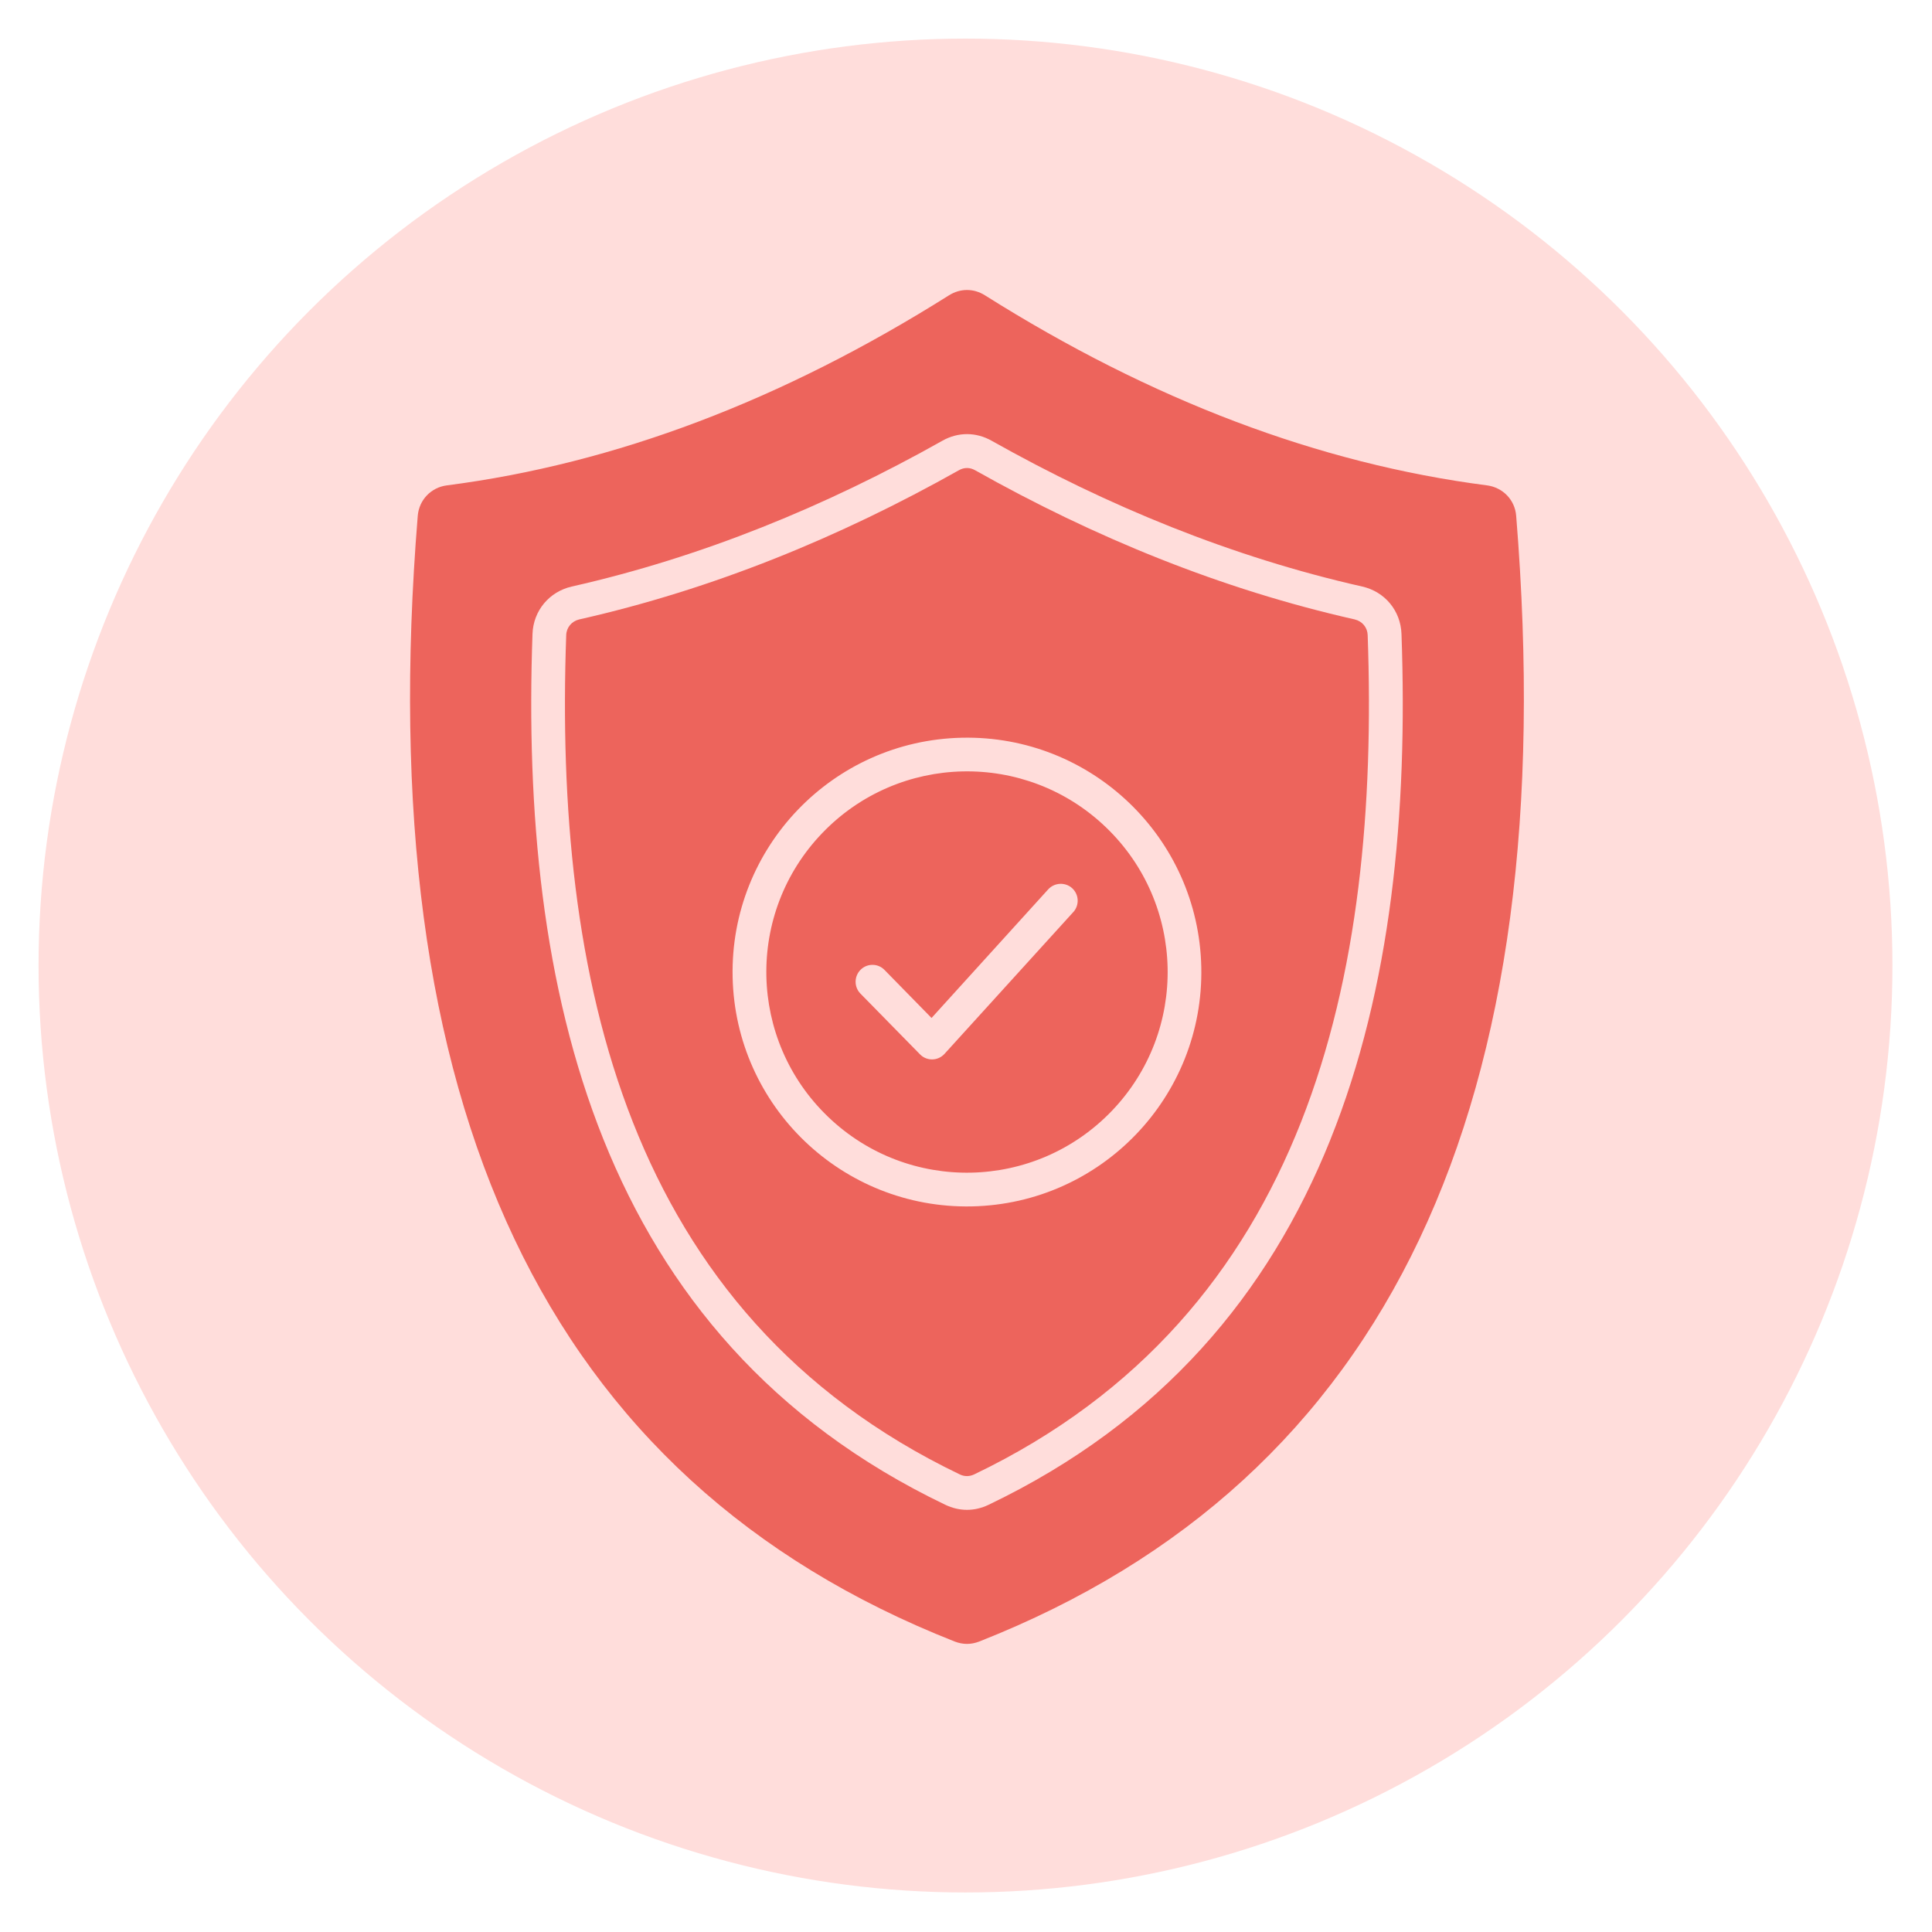
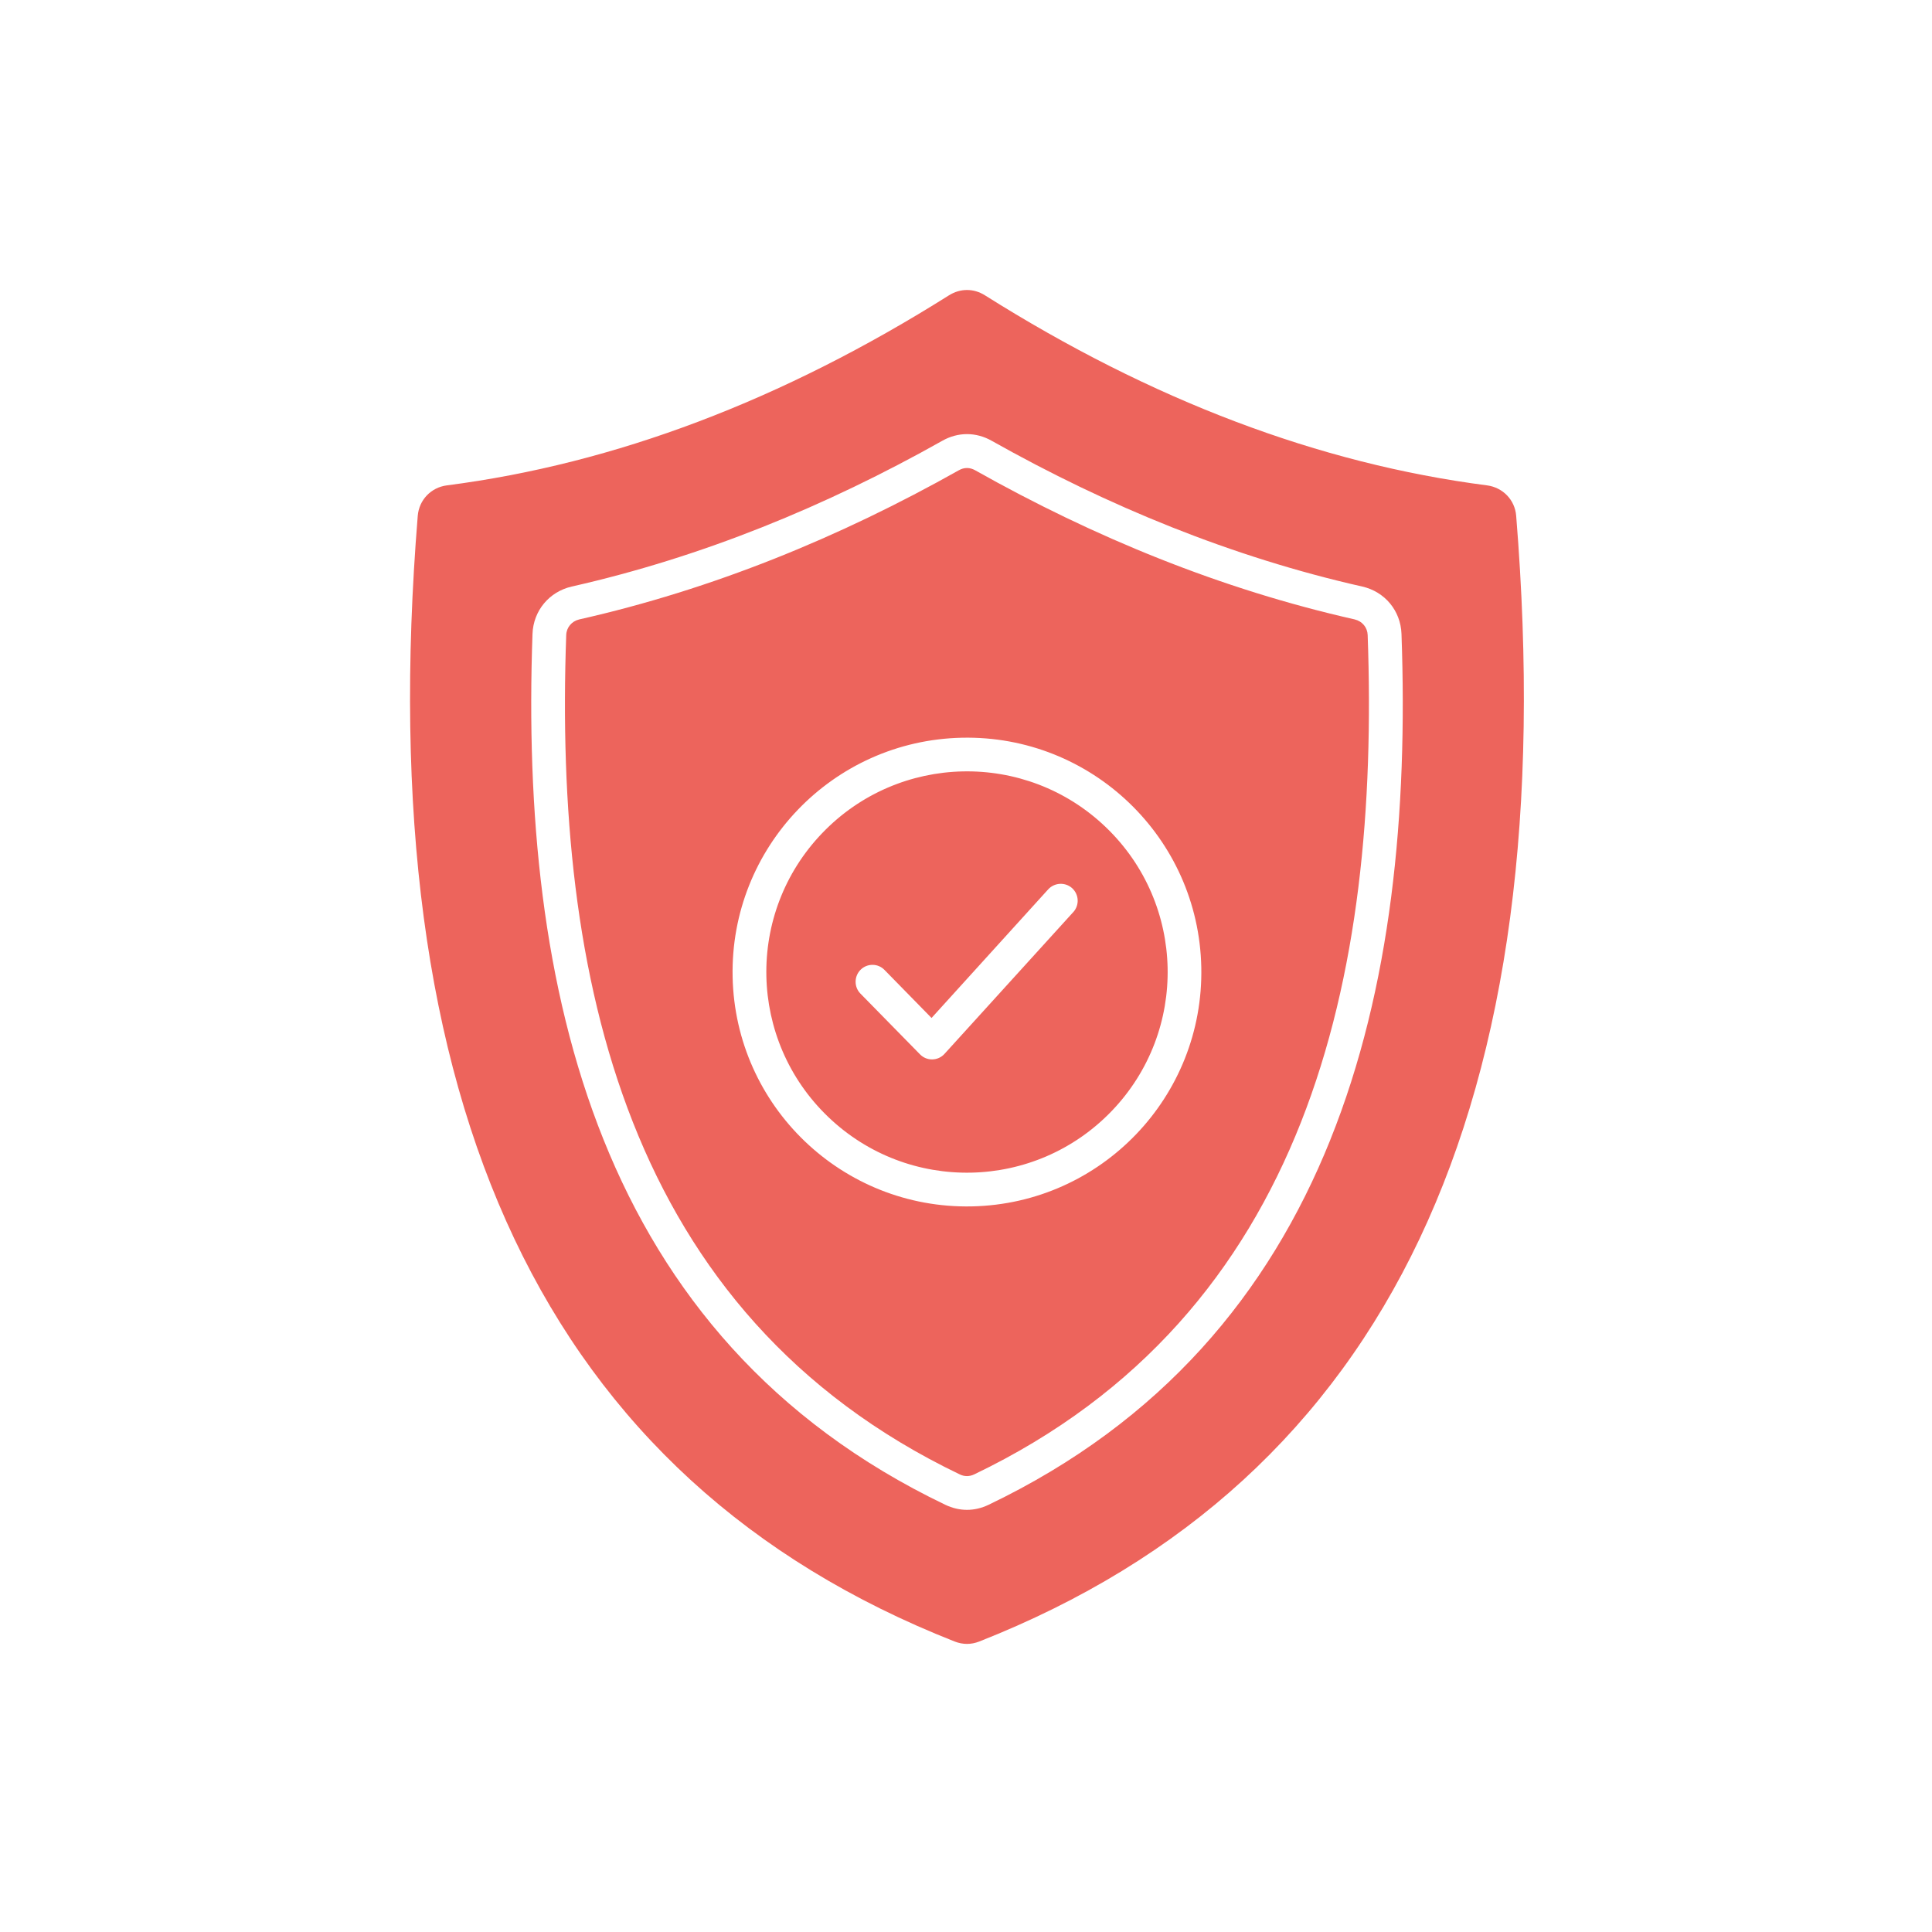
<svg xmlns="http://www.w3.org/2000/svg" width="100%" height="100%" viewBox="0 0 50 50" xml:space="preserve" style="fill-rule:evenodd;clip-rule:evenodd;stroke-linejoin:round;stroke-miterlimit:2;">
  <g>
    <g transform="matrix(1.043,0,0,1.043,-3.174,-2.13)">
-       <circle cx="27" cy="26" r="23" style="fill:rgb(255,221,219);" />
-     </g>
+       </g>
    <g transform="matrix(0.438,0,0,0.438,3.126,3.124)">
      <path d="M80.73,21.547C70.8,20.266 60.906,16.52 51.054,10.313C50.394,9.899 49.605,9.899 48.941,10.313C39.089,16.52 29.203,20.266 19.265,21.547C18.331,21.668 17.624,22.406 17.546,23.348C14.722,58.133 25.015,80.301 49.273,89.86C49.761,90.047 50.238,90.047 50.722,89.86C74.976,80.301 85.273,58.133 82.449,23.348C82.375,22.406 81.664,21.672 80.73,21.547L80.73,21.547ZM71.461,60.231C67.824,69.274 61.531,76.868 51.28,81.778C50.441,82.18 49.558,82.18 48.714,81.778C28.128,71.903 23.581,51.255 24.327,30.317C24.378,28.95 25.315,27.829 26.647,27.524C34.343,25.786 41.655,22.786 48.542,18.911C49.468,18.387 50.531,18.387 51.456,18.911C58.335,22.782 65.66,25.786 73.351,27.524C74.687,27.825 75.621,28.95 75.672,30.317C76.051,40.891 75.07,51.262 71.461,60.227L71.461,60.231ZM41.441,42.098C36.909,46.821 37.066,54.325 41.796,58.86C46.519,63.391 54.023,63.235 58.558,58.505C63.089,53.782 62.933,46.278 58.203,41.743C53.48,37.211 45.975,37.368 41.441,42.098ZM56.277,46.762L48.671,55.137C48.284,55.563 47.62,55.575 47.222,55.164L43.702,51.575C43.319,51.184 43.323,50.551 43.718,50.161C44.109,49.778 44.741,49.782 45.124,50.176L47.905,53.016L54.8,45.414C55.175,45.008 55.808,44.981 56.214,45.348C56.62,45.723 56.651,46.348 56.28,46.762L56.277,46.762ZM72.917,29.469C65.019,27.688 57.526,24.621 50.479,20.653C50.167,20.477 49.831,20.477 49.519,20.653C42.468,24.621 34.988,27.684 27.081,29.469C26.643,29.575 26.334,29.942 26.319,30.391C25.6,50.524 29.799,70.5 49.573,79.985C49.846,80.118 50.143,80.118 50.424,79.985C70.19,70.504 74.393,50.524 73.674,30.391C73.659,29.942 73.354,29.575 72.913,29.469L72.917,29.469ZM50.288,64.149C42.64,64.309 36.311,58.239 36.151,50.594C35.991,42.946 42.062,36.617 49.706,36.457C57.355,36.297 63.683,42.367 63.843,50.012C64.004,57.661 57.933,63.989 50.288,64.149Z" style="fill:rgb(237,100,92);fill-rule:nonzero;" />
    </g>
  </g>
</svg>